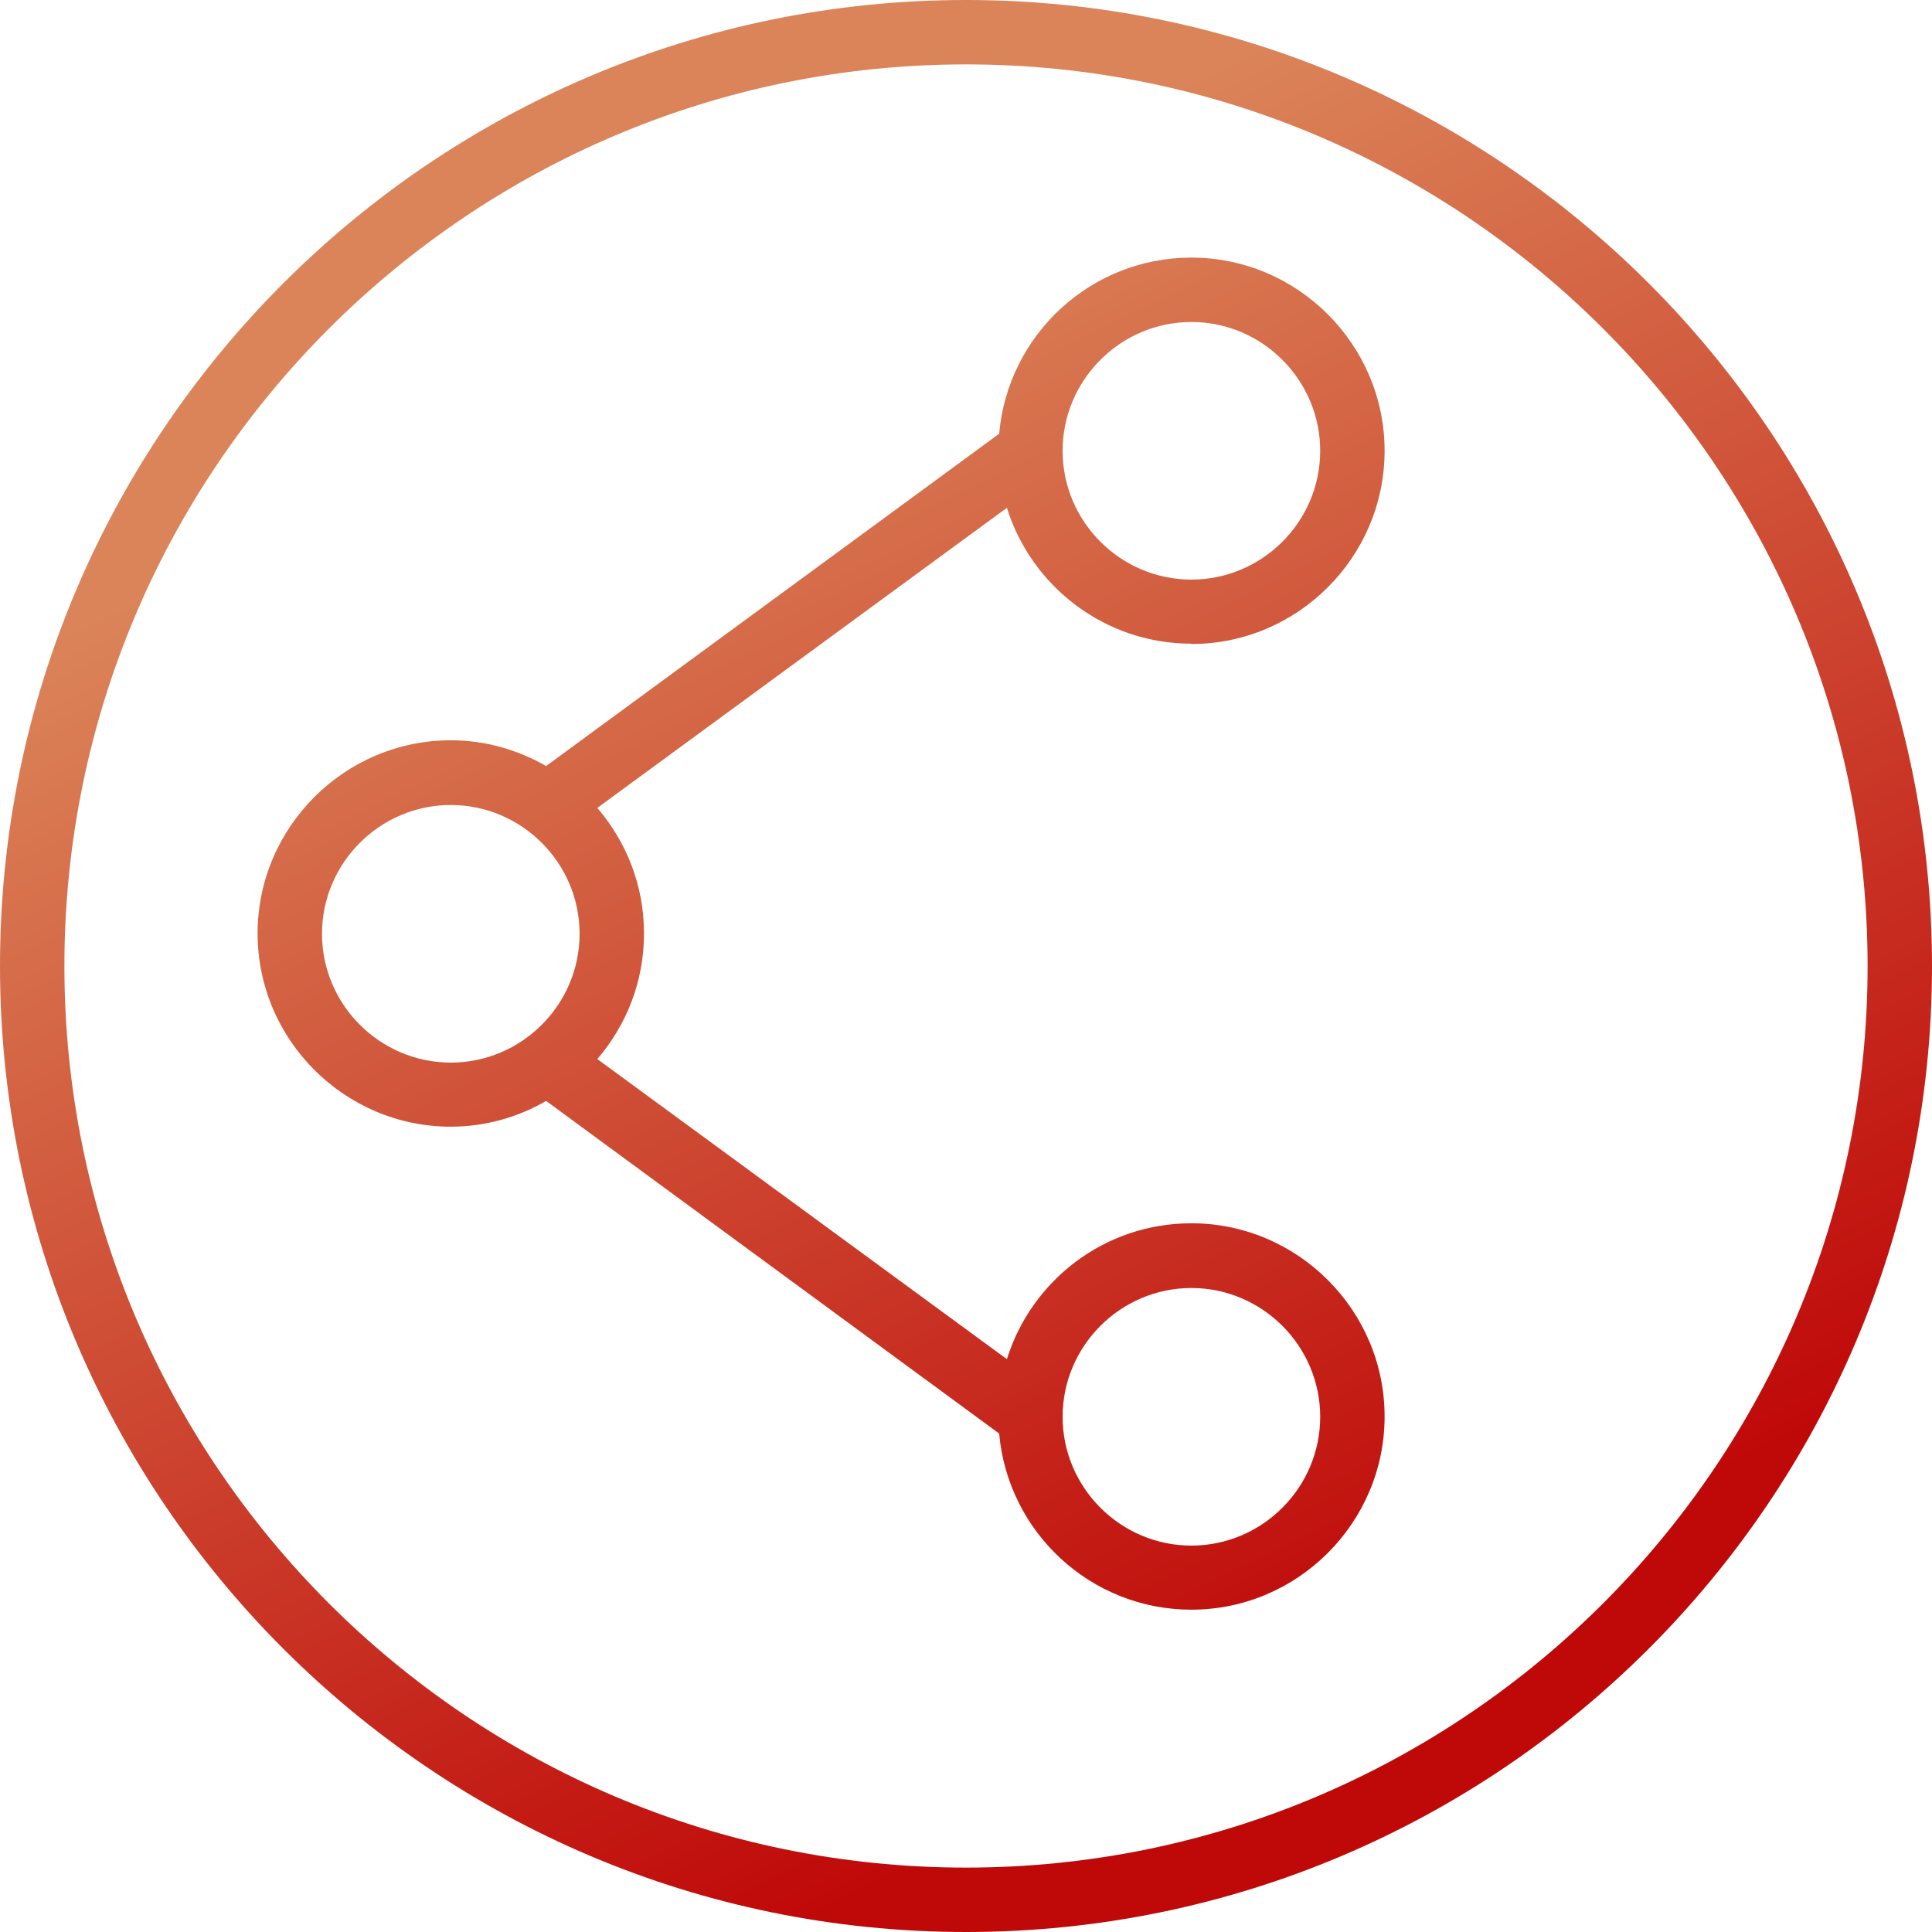
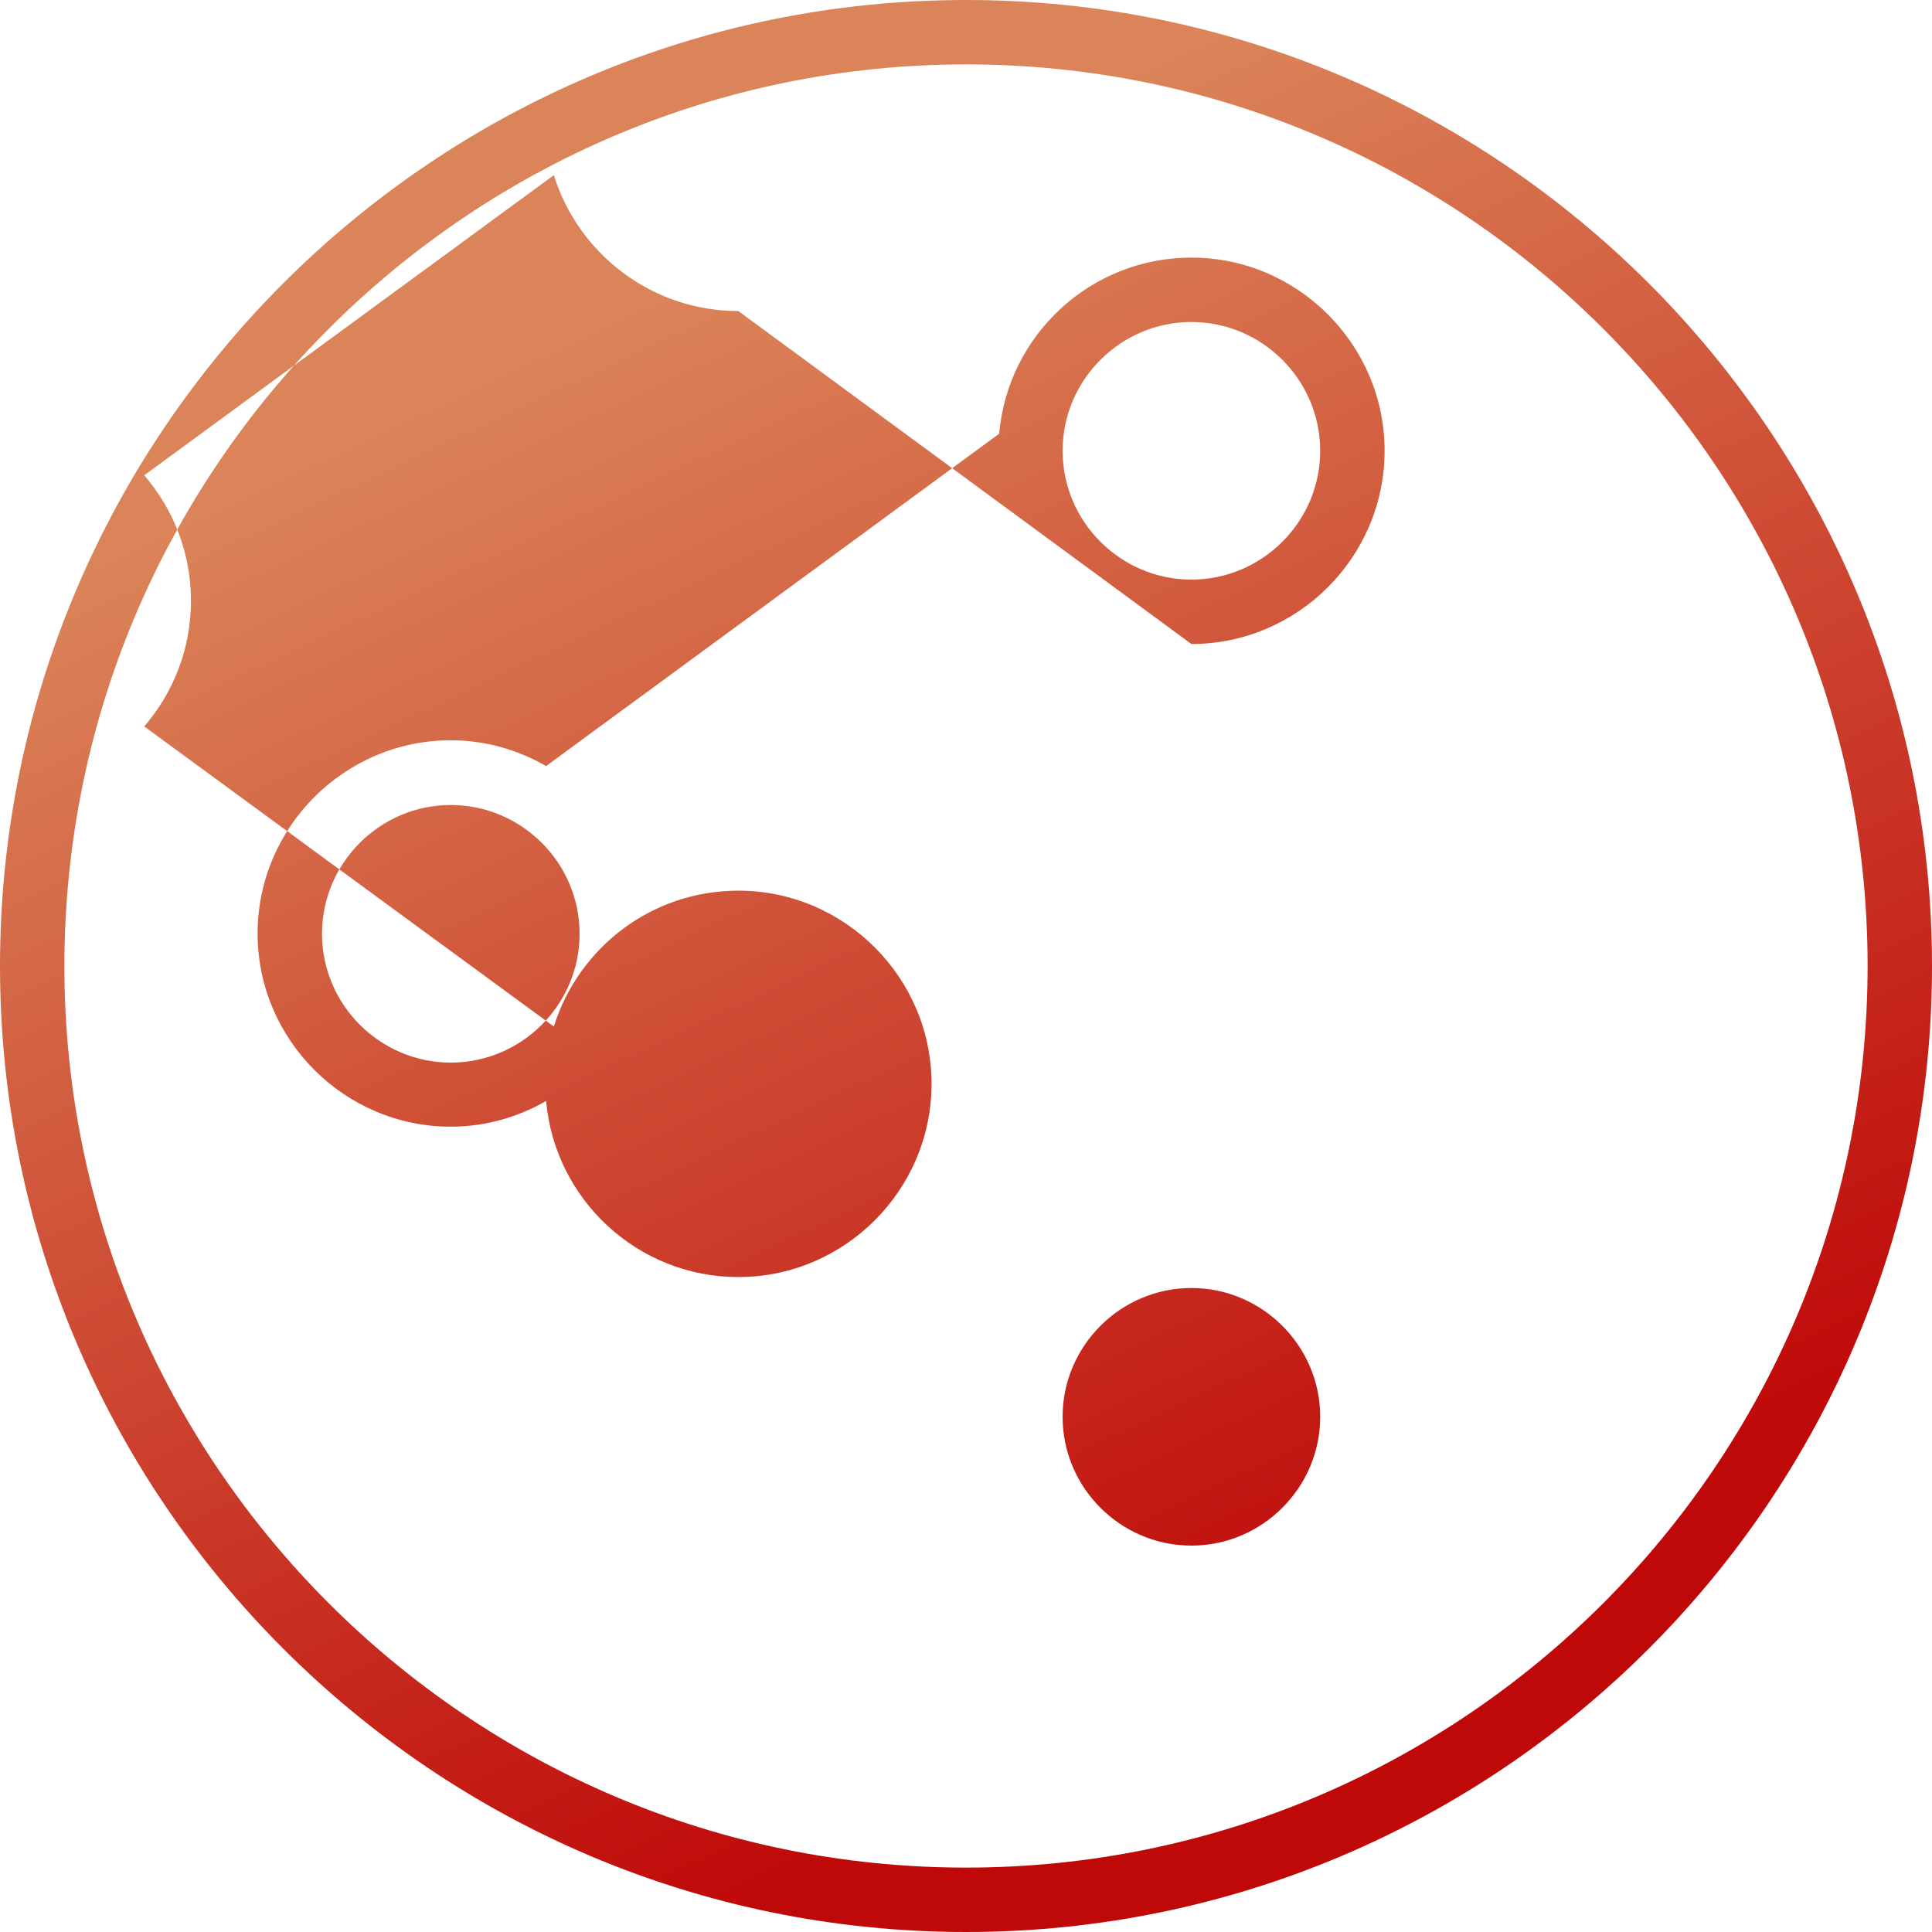
<svg xmlns="http://www.w3.org/2000/svg" width="60" height="60">
  <title>2DBF1637-2F5E-4385-A929-271FF36269D4</title>
  <desc>Created with sketchtool.</desc>
  <defs>
    <linearGradient id="a" x1="40.472%" x2="74.407%" y1="14.642%" y2="83.759%">
      <stop stop-color="#DB8459" offset="0%" />
      <stop stop-color="#BF0808" offset="100%" />
    </linearGradient>
  </defs>
  <g fill="none">
    <g fill="url(#a)" fill-rule="nonzero" transform="translate(-1298 -1333)">
      <g>
        <g>
          <g>
            <g>
-               <path d="M1328 1333c-16.54 0-30 13.46-30 30s13.46 30 30 30 30-13.46 30-30-13.46-30-30-30zm0 58c-15.44 0-28-12.56-28-28s12.56-28 28-28 28 12.56 28 28-12.56 28-28 28zM1335 1353c3.3 0 6-2.7 6-6s-2.7-6-6-6c-3.13 0-5.7 2.4-5.97 5.47l-14.07 10.32c-.87-.5-1.88-.8-2.96-.8-3.3 0-6 2.7-6 6s2.7 6 6 6c1.08 0 2.1-.3 2.96-.8l14.07 10.33c.27 3.06 2.84 5.47 5.97 5.47 3.3 0 6-2.7 6-6s-2.7-6-6-6c-2.7 0-4.97 1.78-5.73 4.22l-12.72-9.32c.9-1.05 1.45-2.4 1.45-3.9s-.55-2.85-1.45-3.9l12.72-9.32c.76 2.44 3.04 4.22 5.73 4.22zm0-10c2.2 0 4 1.8 4 4s-1.8 4-4 4-4-1.8-4-4 1.8-4 4-4zm-27 19c0-2.2 1.8-4 4-4s4 1.8 4 4-1.8 4-4 4-4-1.8-4-4zm27 11c2.2 0 4 1.8 4 4s-1.8 4-4 4-4-1.8-4-4 1.8-4 4-4z" />
+               <path d="M1328 1333c-16.54 0-30 13.46-30 30s13.46 30 30 30 30-13.46 30-30-13.46-30-30-30zm0 58c-15.44 0-28-12.56-28-28s12.56-28 28-28 28 12.56 28 28-12.56 28-28 28zM1335 1353c3.3 0 6-2.7 6-6s-2.7-6-6-6c-3.13 0-5.7 2.4-5.97 5.47l-14.07 10.32c-.87-.5-1.88-.8-2.96-.8-3.3 0-6 2.7-6 6s2.7 6 6 6c1.08 0 2.1-.3 2.96-.8c.27 3.06 2.84 5.47 5.97 5.47 3.3 0 6-2.7 6-6s-2.7-6-6-6c-2.7 0-4.97 1.78-5.73 4.22l-12.72-9.32c.9-1.05 1.45-2.4 1.45-3.9s-.55-2.85-1.45-3.9l12.72-9.32c.76 2.44 3.04 4.22 5.73 4.22zm0-10c2.2 0 4 1.8 4 4s-1.8 4-4 4-4-1.8-4-4 1.8-4 4-4zm-27 19c0-2.2 1.8-4 4-4s4 1.8 4 4-1.8 4-4 4-4-1.8-4-4zm27 11c2.2 0 4 1.8 4 4s-1.8 4-4 4-4-1.8-4-4 1.8-4 4-4z" />
            </g>
          </g>
        </g>
      </g>
    </g>
  </g>
</svg>